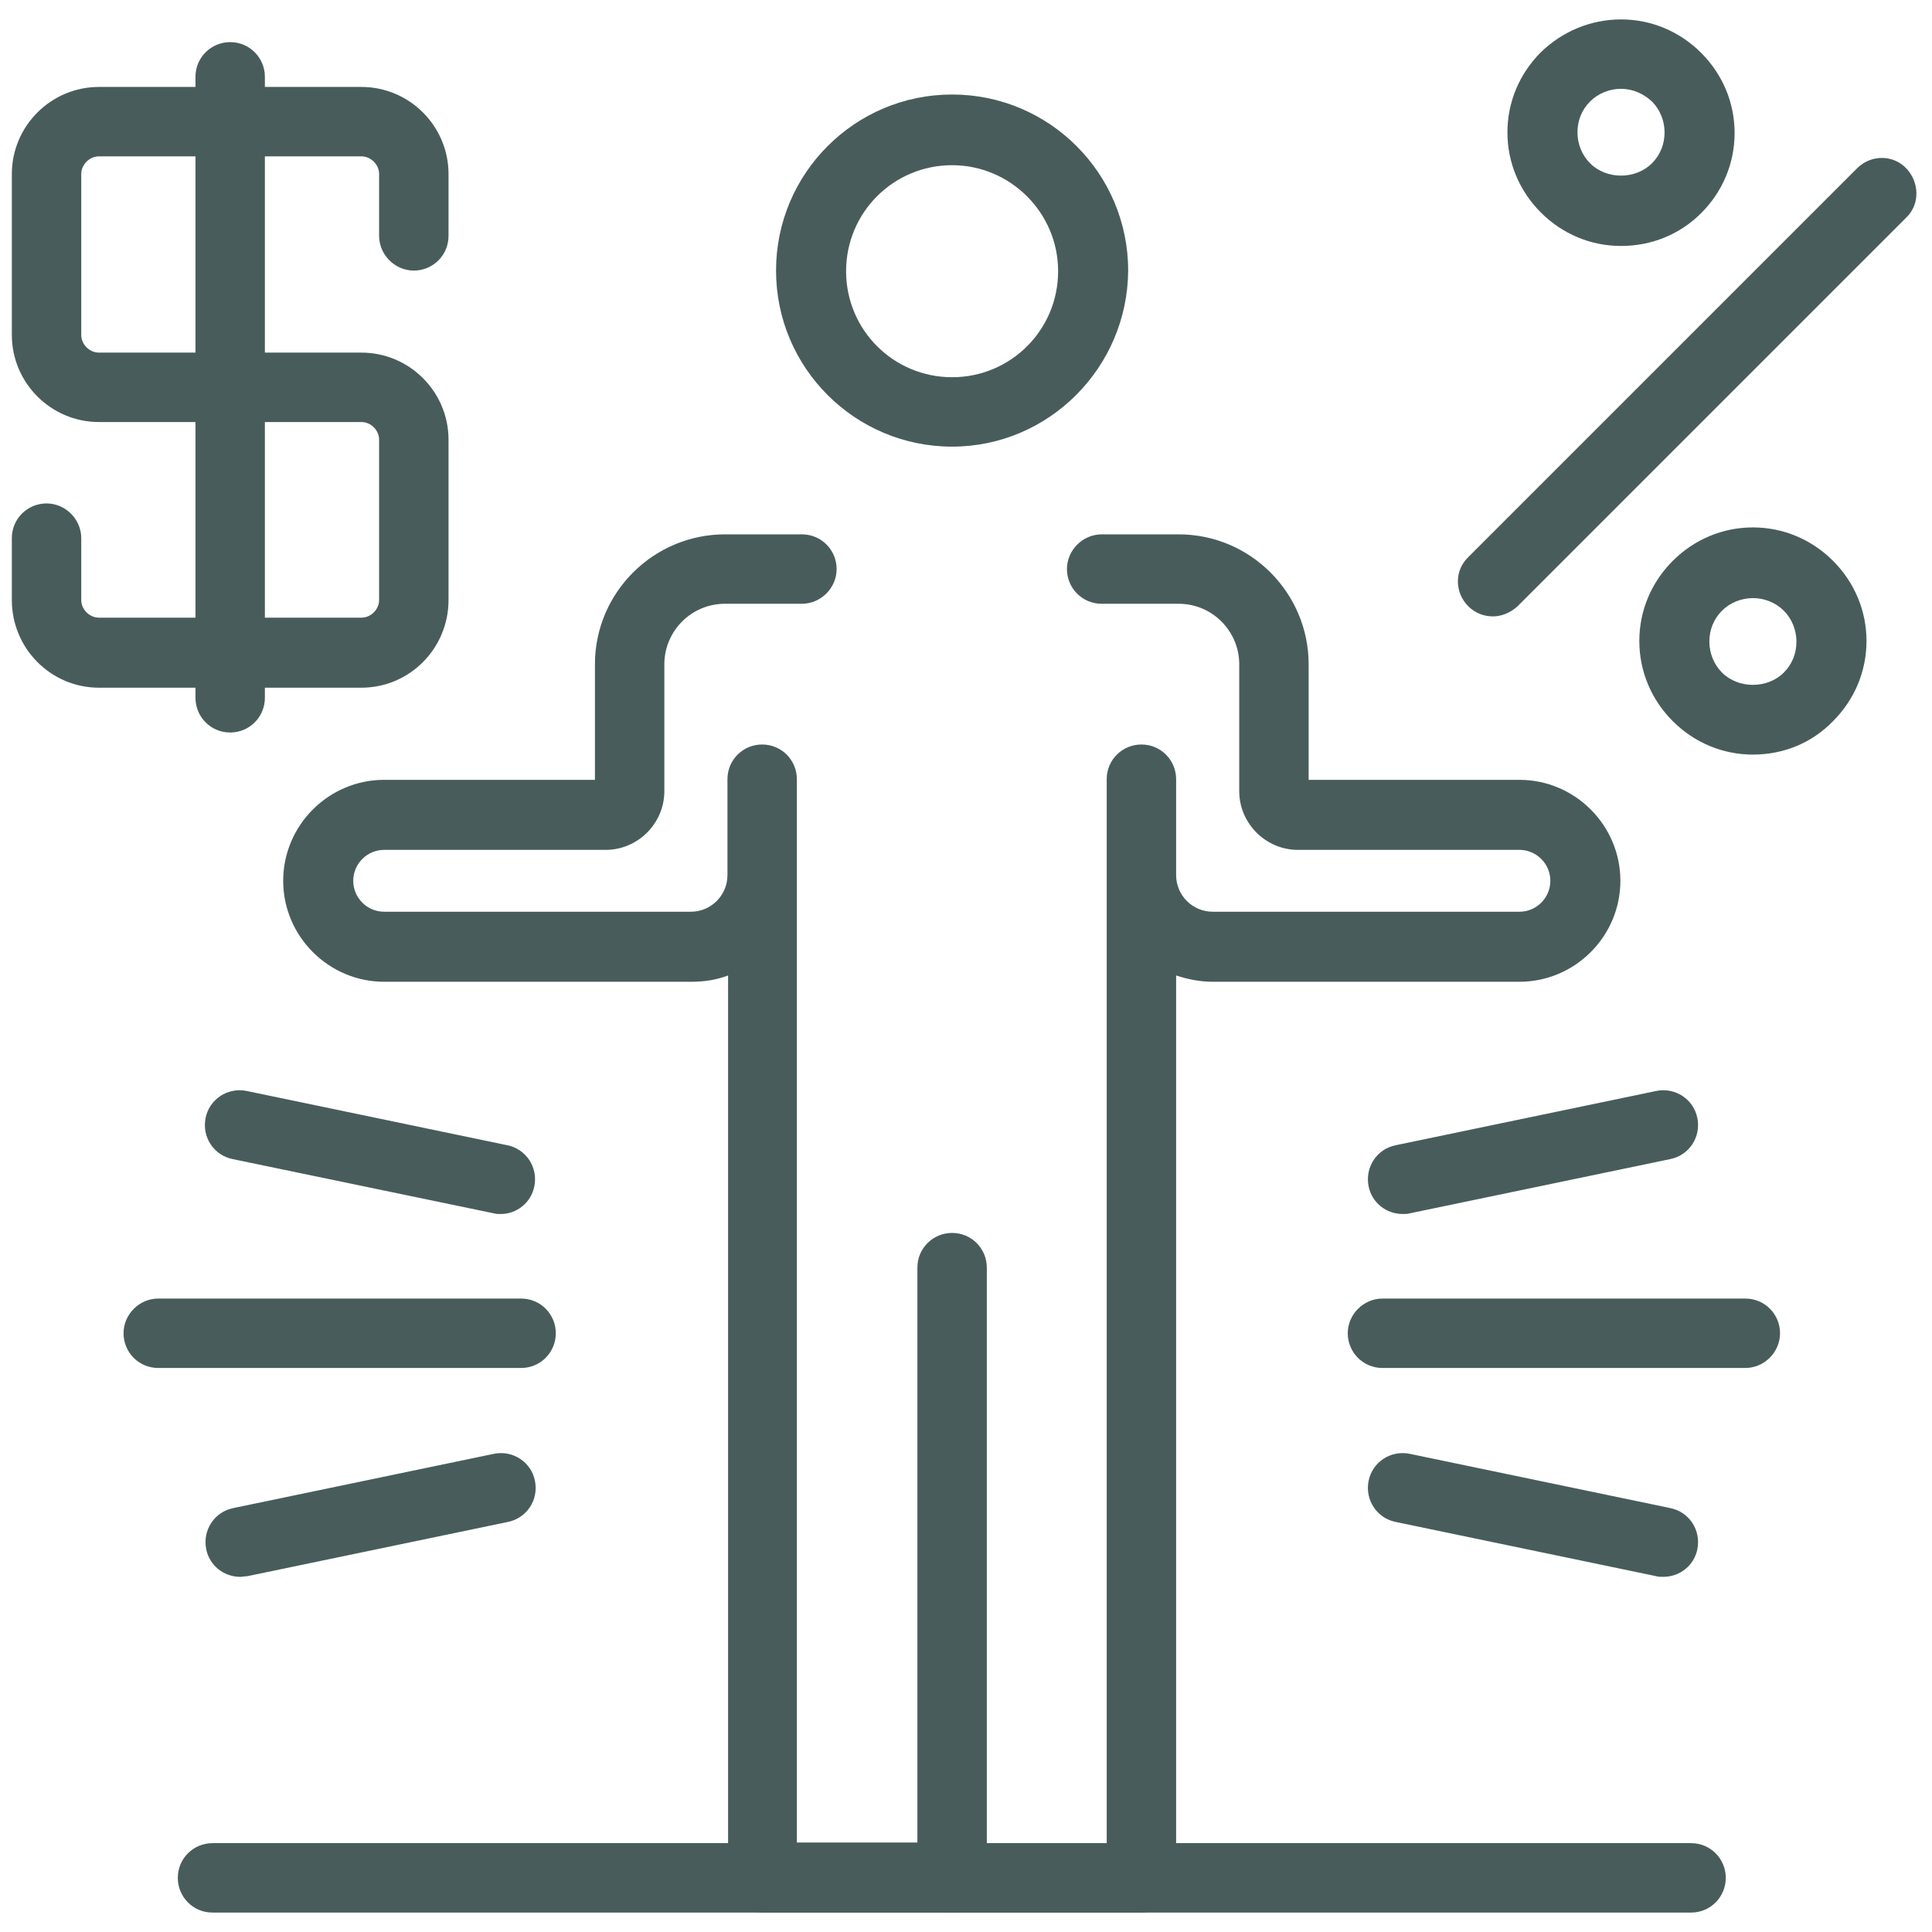
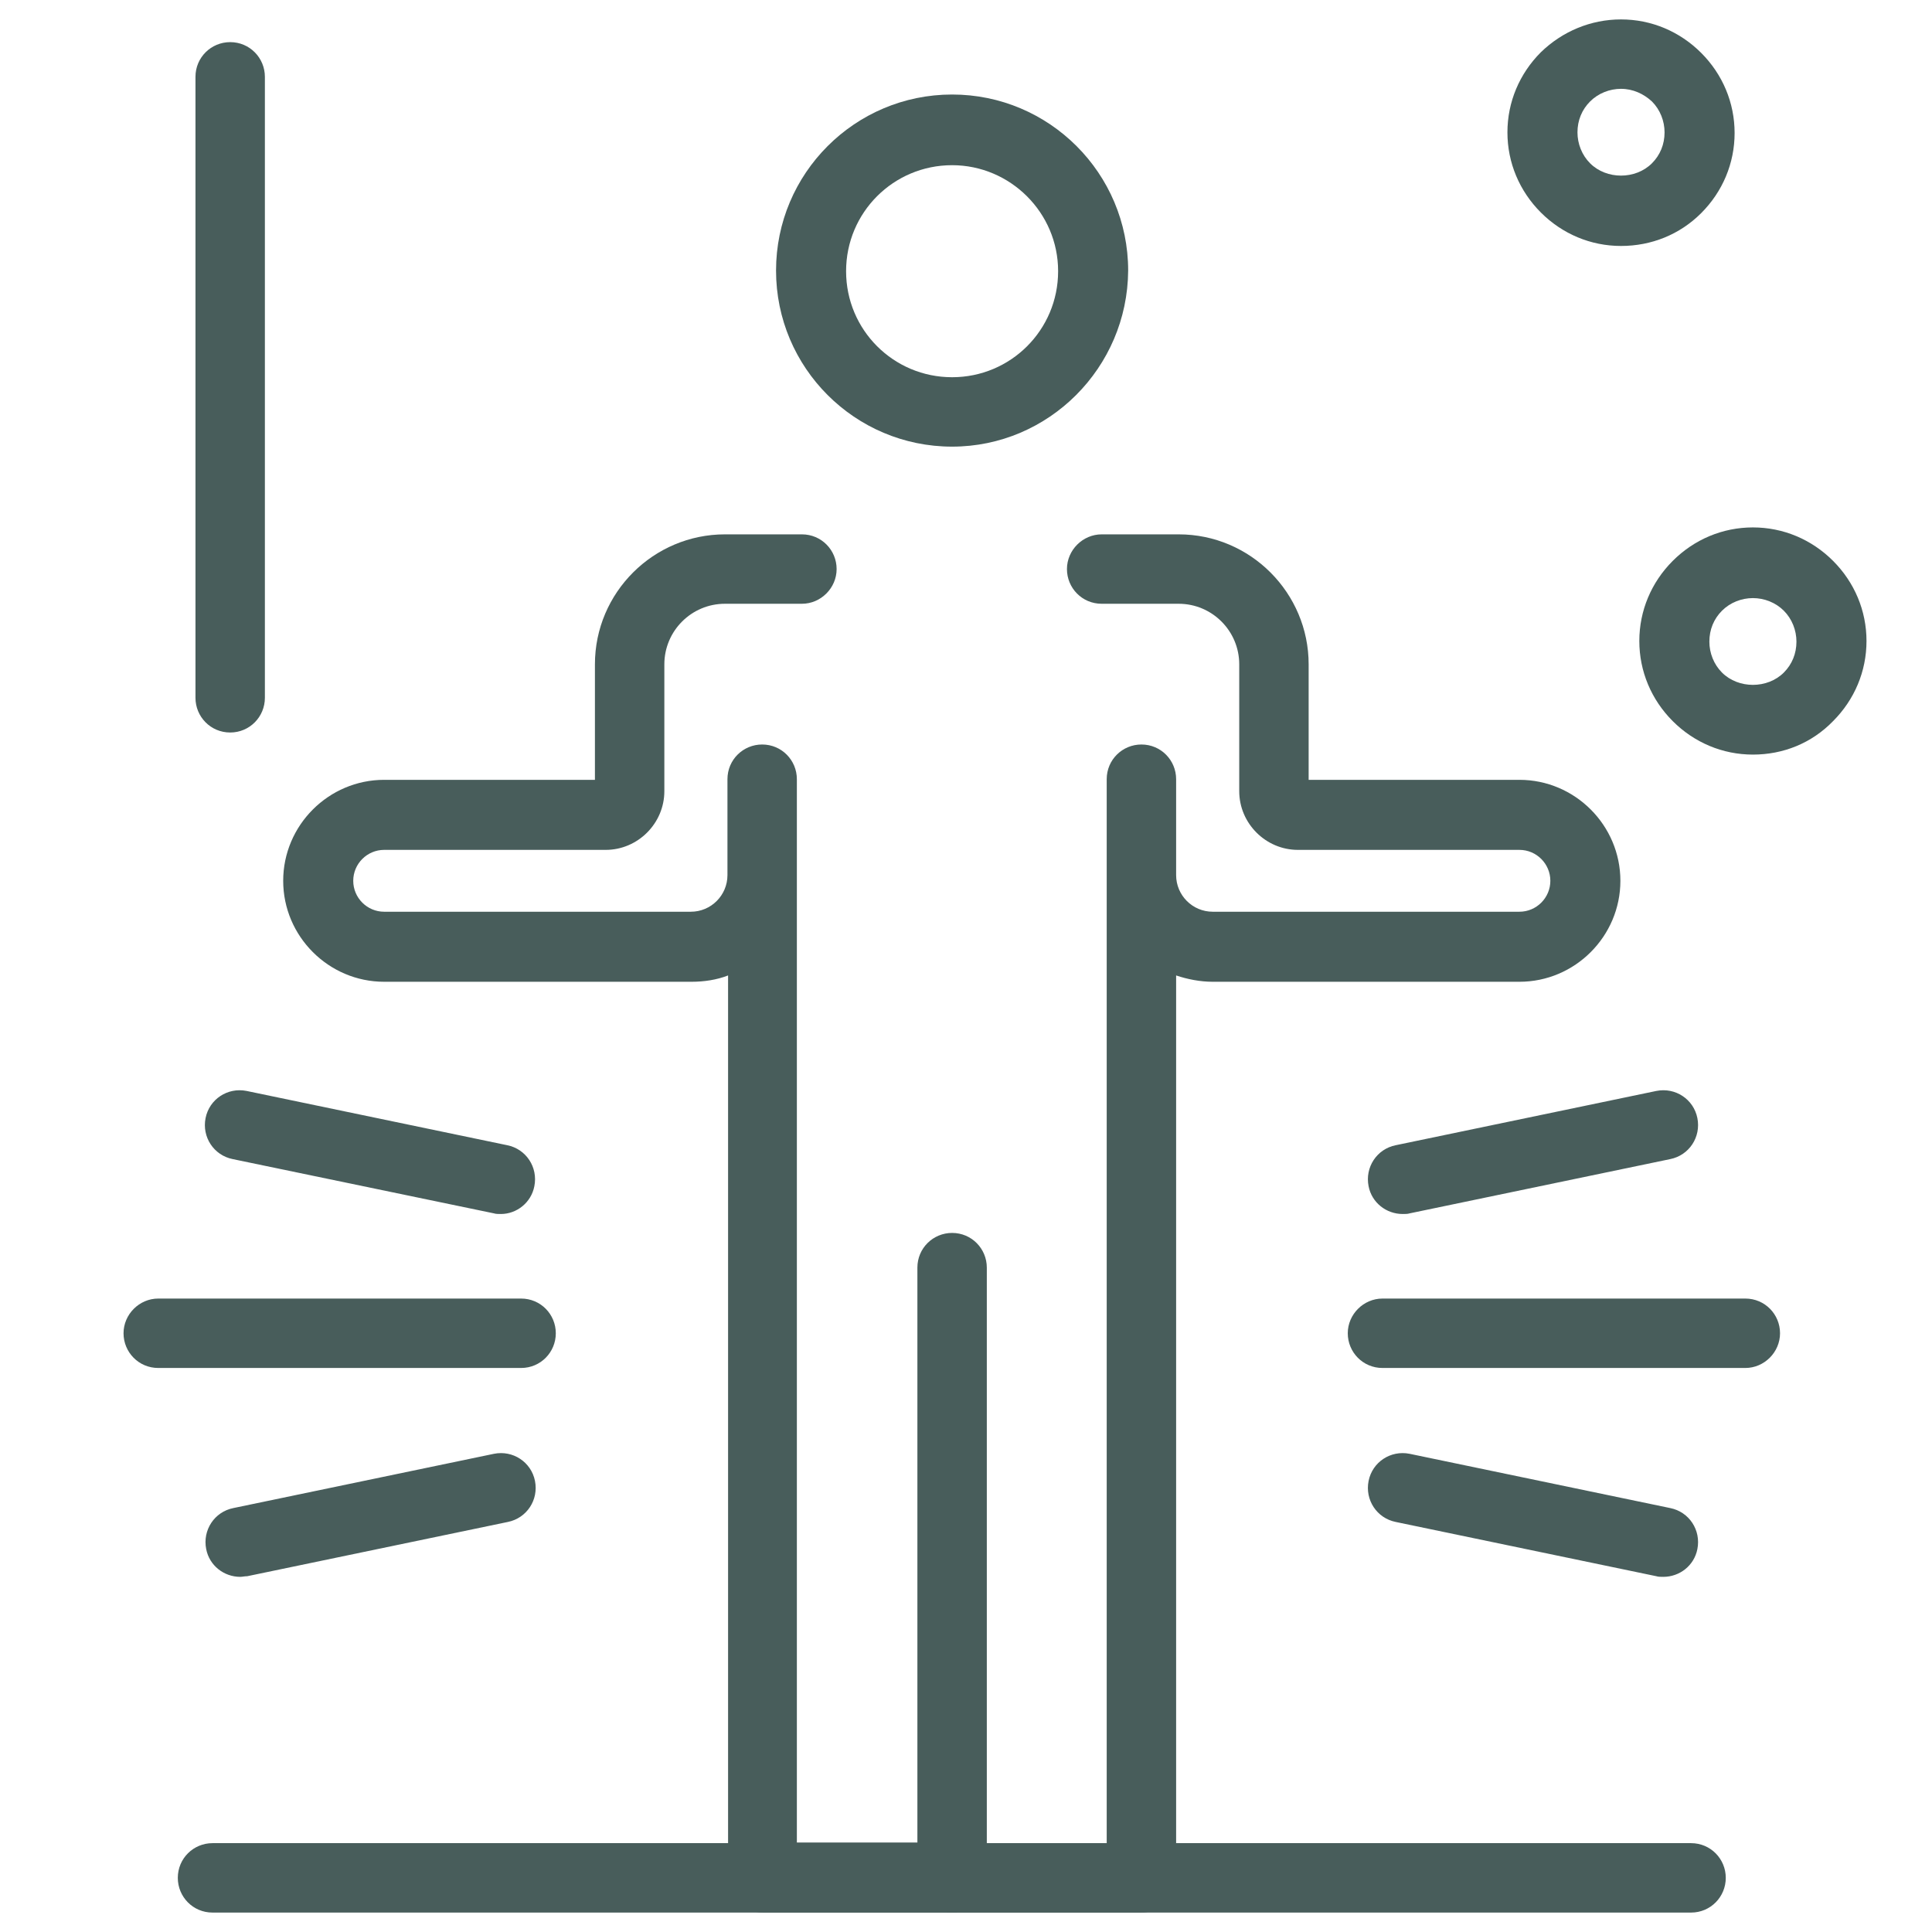
<svg xmlns="http://www.w3.org/2000/svg" width="1080" zoomAndPan="magnify" viewBox="0 0 810 810" height="1080" preserveAspectRatio="xMidYMid meet" version="1.0">
  <defs>
    <clipPath id="d244eb27a2">
      <path d="M 4.965 36 L 189 36 L 189 289 L 4.965 289 Z M 4.965 36 " clip-rule="nonzero" />
    </clipPath>
  </defs>
-   <path fill="#485d5b" d="M 625.91 258.426 C 622.207 258.426 618.504 257.102 615.594 254.191 C 609.773 248.371 609.773 239.113 615.594 233.555 L 778.57 70.578 C 784.391 64.758 793.648 64.758 799.203 70.578 C 804.762 76.402 805.027 85.66 799.203 91.215 L 636.23 254.191 C 633.32 256.84 629.613 258.426 625.91 258.426 Z M 625.91 258.426 " fill-opacity="1" fill-rule="nonzero" />
  <path fill="#485d5b" d="M 679.617 103.121 C 666.918 103.121 655.016 98.094 646.02 89.102 C 637.023 80.105 631.996 68.199 631.996 55.5 C 631.996 42.801 637.023 30.895 646.02 21.898 C 655.016 13.168 666.918 8.141 679.617 8.141 C 692.32 8.141 704.223 13.168 713.219 22.164 C 722.215 31.16 727.242 43.066 727.242 55.766 C 727.242 68.465 722.215 80.367 713.219 89.363 C 704.223 98.359 692.32 103.121 679.617 103.121 Z M 679.617 37.242 C 674.855 37.242 670.094 39.098 666.656 42.535 C 663.215 45.977 661.363 50.473 661.363 55.5 C 661.363 60.262 663.215 65.023 666.656 68.465 C 673.535 75.344 685.703 75.344 692.582 68.465 C 696.023 65.023 697.875 60.527 697.875 55.5 C 697.875 50.738 696.023 45.977 692.582 42.535 C 689.145 39.359 684.645 37.242 679.617 37.242 Z M 679.617 37.242 " fill-opacity="1" fill-rule="nonzero" />
  <path fill="#485d5b" d="M 734.914 316.367 C 722.215 316.367 710.309 311.34 701.312 302.344 C 692.32 293.348 687.293 281.441 687.293 268.742 C 687.293 256.043 692.32 244.137 701.312 235.145 C 710.309 226.148 722.215 221.121 734.914 221.121 C 747.613 221.121 759.52 226.148 768.516 235.145 C 777.512 244.137 782.539 256.043 782.539 268.742 C 782.539 281.441 777.512 293.348 768.516 302.344 C 759.52 311.605 747.613 316.367 734.914 316.367 Z M 734.914 250.754 C 730.152 250.754 725.391 252.605 721.949 256.043 C 718.512 259.484 716.66 263.98 716.66 269.008 C 716.66 273.77 718.512 278.531 721.949 281.973 C 728.828 288.852 741 288.852 747.879 281.973 C 751.316 278.531 753.168 274.035 753.168 269.008 C 753.168 264.246 751.316 259.484 747.879 256.043 C 744.438 252.605 739.676 250.754 734.914 250.754 Z M 734.914 250.754 " fill-opacity="1" fill-rule="nonzero" />
  <g clip-path="url(#d244eb27a2)">
-     <path fill="#485d5b" d="M 151.535 288.32 L 41.473 288.32 C 21.367 288.32 4.965 271.918 4.965 251.547 L 4.965 225.617 C 4.965 217.418 11.578 211.066 19.516 211.066 C 27.453 211.066 34.066 217.68 34.066 225.617 L 34.066 251.547 C 34.066 255.516 37.504 258.953 41.473 258.953 L 151.535 258.953 C 155.504 258.953 158.945 255.516 158.945 251.547 L 158.945 184.344 C 158.945 180.375 155.504 176.938 151.535 176.938 L 41.473 176.938 C 21.367 176.938 4.965 160.535 4.965 140.426 L 4.965 72.961 C 4.965 52.855 21.367 36.449 41.473 36.449 L 151.535 36.449 C 171.645 36.449 188.047 52.855 188.047 72.961 L 188.047 98.891 C 188.047 107.09 181.434 113.441 173.496 113.441 C 165.559 113.441 158.945 106.828 158.945 98.891 L 158.945 72.961 C 158.945 68.992 155.504 65.555 151.535 65.555 L 41.473 65.555 C 37.504 65.555 34.066 68.992 34.066 72.961 L 34.066 140.426 C 34.066 144.395 37.504 147.836 41.473 147.836 L 151.535 147.836 C 171.645 147.836 188.047 164.238 188.047 184.344 L 188.047 251.547 C 188.047 271.918 171.645 288.32 151.535 288.32 Z M 151.535 288.32 " fill-opacity="1" fill-rule="nonzero" />
-   </g>
+     </g>
  <path fill="#485d5b" d="M 96.504 307.105 C 88.305 307.105 81.953 300.492 81.953 292.555 L 81.953 32.219 C 81.953 24.016 88.566 17.664 96.504 17.664 C 104.707 17.664 111.055 24.281 111.055 32.219 L 111.055 292.555 C 111.055 300.492 104.707 307.105 96.504 307.105 Z M 96.504 307.105 " fill-opacity="1" fill-rule="nonzero" />
  <path fill="#485d5b" d="M 399.176 187.254 C 358.43 187.254 325.359 154.184 325.359 113.441 C 325.359 72.695 358.43 39.625 399.176 39.625 C 439.918 39.625 472.988 72.695 472.988 113.441 C 472.723 154.184 439.652 187.254 399.176 187.254 Z M 399.176 69.258 C 374.57 69.258 354.727 89.102 354.727 113.703 C 354.727 138.309 374.57 158.152 399.176 158.152 C 423.777 158.152 443.621 138.309 443.621 113.703 C 443.621 89.102 423.516 69.258 399.176 69.258 Z M 399.176 69.258 " fill-opacity="1" fill-rule="nonzero" />
  <path fill="#485d5b" d="M 399.176 801.855 C 390.973 801.855 384.621 795.238 384.621 787.301 L 384.621 531.461 C 384.621 523.262 391.238 516.91 399.176 516.91 C 407.375 516.91 413.727 523.527 413.727 531.461 L 413.727 787.301 C 413.727 795.238 407.109 801.855 399.176 801.855 Z M 399.176 801.855 " fill-opacity="1" fill-rule="nonzero" />
  <path fill="#485d5b" d="M 399.176 801.855 L 319.801 801.855 C 311.602 801.855 305.25 795.238 305.25 787.301 L 305.25 408.965 C 300.488 410.816 295.199 411.613 289.906 411.613 L 161.059 411.613 C 137.777 411.613 118.73 392.562 118.73 369.281 C 118.73 346 137.777 326.949 161.059 326.949 L 249.426 326.949 L 249.426 278.531 C 249.426 248.371 274.031 224.031 303.93 224.031 L 336.207 224.031 C 344.406 224.031 350.758 230.645 350.758 238.582 C 350.758 246.52 344.145 253.133 336.207 253.133 L 303.93 253.133 C 289.906 253.133 278.531 264.512 278.531 278.531 L 278.531 331.711 C 278.531 345.203 267.418 356.316 253.926 356.316 L 161.059 356.316 C 153.918 356.316 148.098 362.137 148.098 369.281 C 148.098 376.426 153.918 382.246 161.059 382.246 L 289.641 382.246 C 298.109 382.246 304.988 375.367 304.988 366.898 L 304.988 326.684 C 304.988 318.484 311.602 312.133 319.539 312.133 C 327.738 312.133 334.09 318.746 334.09 326.684 L 334.09 772.488 L 399.176 772.488 C 407.375 772.488 413.727 779.102 413.727 787.039 C 413.727 795.238 407.109 801.855 399.176 801.855 Z M 399.176 801.855 " fill-opacity="1" fill-rule="nonzero" />
  <path fill="#485d5b" d="M 478.547 801.855 L 399.176 801.855 C 390.973 801.855 384.621 795.238 384.621 787.301 C 384.621 779.102 391.238 772.75 399.176 772.75 L 463.992 772.75 L 463.992 326.684 C 463.992 318.484 470.609 312.133 478.547 312.133 C 486.746 312.133 493.098 318.746 493.098 326.684 L 493.098 366.898 C 493.098 375.367 499.977 382.246 508.441 382.246 L 637.023 382.246 C 644.168 382.246 649.988 376.426 649.988 369.281 C 649.988 362.137 644.168 356.316 637.023 356.316 L 544.16 356.316 C 530.664 356.316 519.555 345.203 519.555 331.711 L 519.555 278.531 C 519.555 264.512 508.176 253.133 494.156 253.133 L 461.879 253.133 C 453.676 253.133 447.324 246.52 447.324 238.582 C 447.324 230.645 453.941 224.031 461.879 224.031 L 494.156 224.031 C 524.316 224.031 548.656 248.637 548.656 278.531 L 548.656 326.949 L 637.023 326.949 C 660.305 326.949 679.355 346 679.355 369.281 C 679.355 392.562 660.305 411.613 637.023 411.613 L 508.441 411.613 C 503.148 411.613 497.859 410.555 493.098 408.965 L 493.098 787.301 C 493.098 795.238 486.48 801.855 478.547 801.855 Z M 478.547 801.855 " fill-opacity="1" fill-rule="nonzero" />
  <path fill="#485d5b" d="M 708.988 801.855 L 89.098 801.855 C 80.895 801.855 74.547 795.238 74.547 787.301 C 74.547 779.102 81.16 772.75 89.098 772.75 L 708.988 772.75 C 717.188 772.75 723.539 779.367 723.539 787.301 C 723.539 795.238 717.188 801.855 708.988 801.855 Z M 708.988 801.855 " fill-opacity="1" fill-rule="nonzero" />
  <path fill="#485d5b" d="M 588.078 508.973 C 581.199 508.973 575.113 504.211 573.789 497.332 C 572.203 489.395 577.23 481.723 585.168 480.137 L 694.434 457.383 C 702.371 455.797 710.043 460.82 711.633 468.758 C 713.219 476.695 708.191 484.367 700.254 485.957 L 590.988 508.711 C 590.195 508.973 589.137 508.973 588.078 508.973 Z M 588.078 508.973 " fill-opacity="1" fill-rule="nonzero" />
  <path fill="#485d5b" d="M 731.738 573.531 L 579.609 573.531 C 571.41 573.531 565.059 566.914 565.059 558.977 C 565.059 551.039 571.676 544.426 579.609 544.426 L 731.738 544.426 C 739.941 544.426 746.289 551.039 746.289 558.977 C 746.289 566.914 739.676 573.531 731.738 573.531 Z M 731.738 573.531 " fill-opacity="1" fill-rule="nonzero" />
  <path fill="#485d5b" d="M 697.344 661.102 C 696.285 661.102 695.23 661.102 694.434 660.836 L 585.168 638.086 C 577.23 636.496 572.203 628.824 573.789 620.887 C 575.379 612.949 583.051 607.922 590.988 609.512 L 700.254 632.266 C 708.191 633.852 713.219 641.523 711.633 649.461 C 710.309 656.34 704.223 661.102 697.344 661.102 Z M 697.344 661.102 " fill-opacity="1" fill-rule="nonzero" />
  <path fill="#485d5b" d="M 210.004 508.973 C 208.949 508.973 207.891 508.973 207.094 508.711 L 97.562 485.957 C 89.625 484.367 84.598 476.695 86.188 468.758 C 87.773 460.82 95.445 455.797 103.383 457.383 L 212.652 480.137 C 220.59 481.723 225.617 489.395 224.027 497.332 C 222.707 504.211 216.621 508.973 210.004 508.973 Z M 210.004 508.973 " fill-opacity="1" fill-rule="nonzero" />
  <path fill="#485d5b" d="M 218.473 573.531 L 66.344 573.531 C 58.141 573.531 51.793 566.914 51.793 558.977 C 51.793 551.039 58.406 544.426 66.344 544.426 L 218.473 544.426 C 226.672 544.426 233.023 551.039 233.023 558.977 C 233.023 566.914 226.672 573.531 218.473 573.531 Z M 218.473 573.531 " fill-opacity="1" fill-rule="nonzero" />
  <path fill="#485d5b" d="M 100.738 661.102 C 93.859 661.102 87.773 656.34 86.449 649.461 C 84.863 641.523 89.891 633.852 97.828 632.266 L 207.094 609.512 C 215.031 607.922 222.707 612.949 224.293 620.887 C 225.879 628.824 220.852 636.496 212.914 638.086 L 103.648 660.836 C 102.59 660.836 101.531 661.102 100.738 661.102 Z M 100.738 661.102 " fill-opacity="1" fill-rule="nonzero" />
</svg>